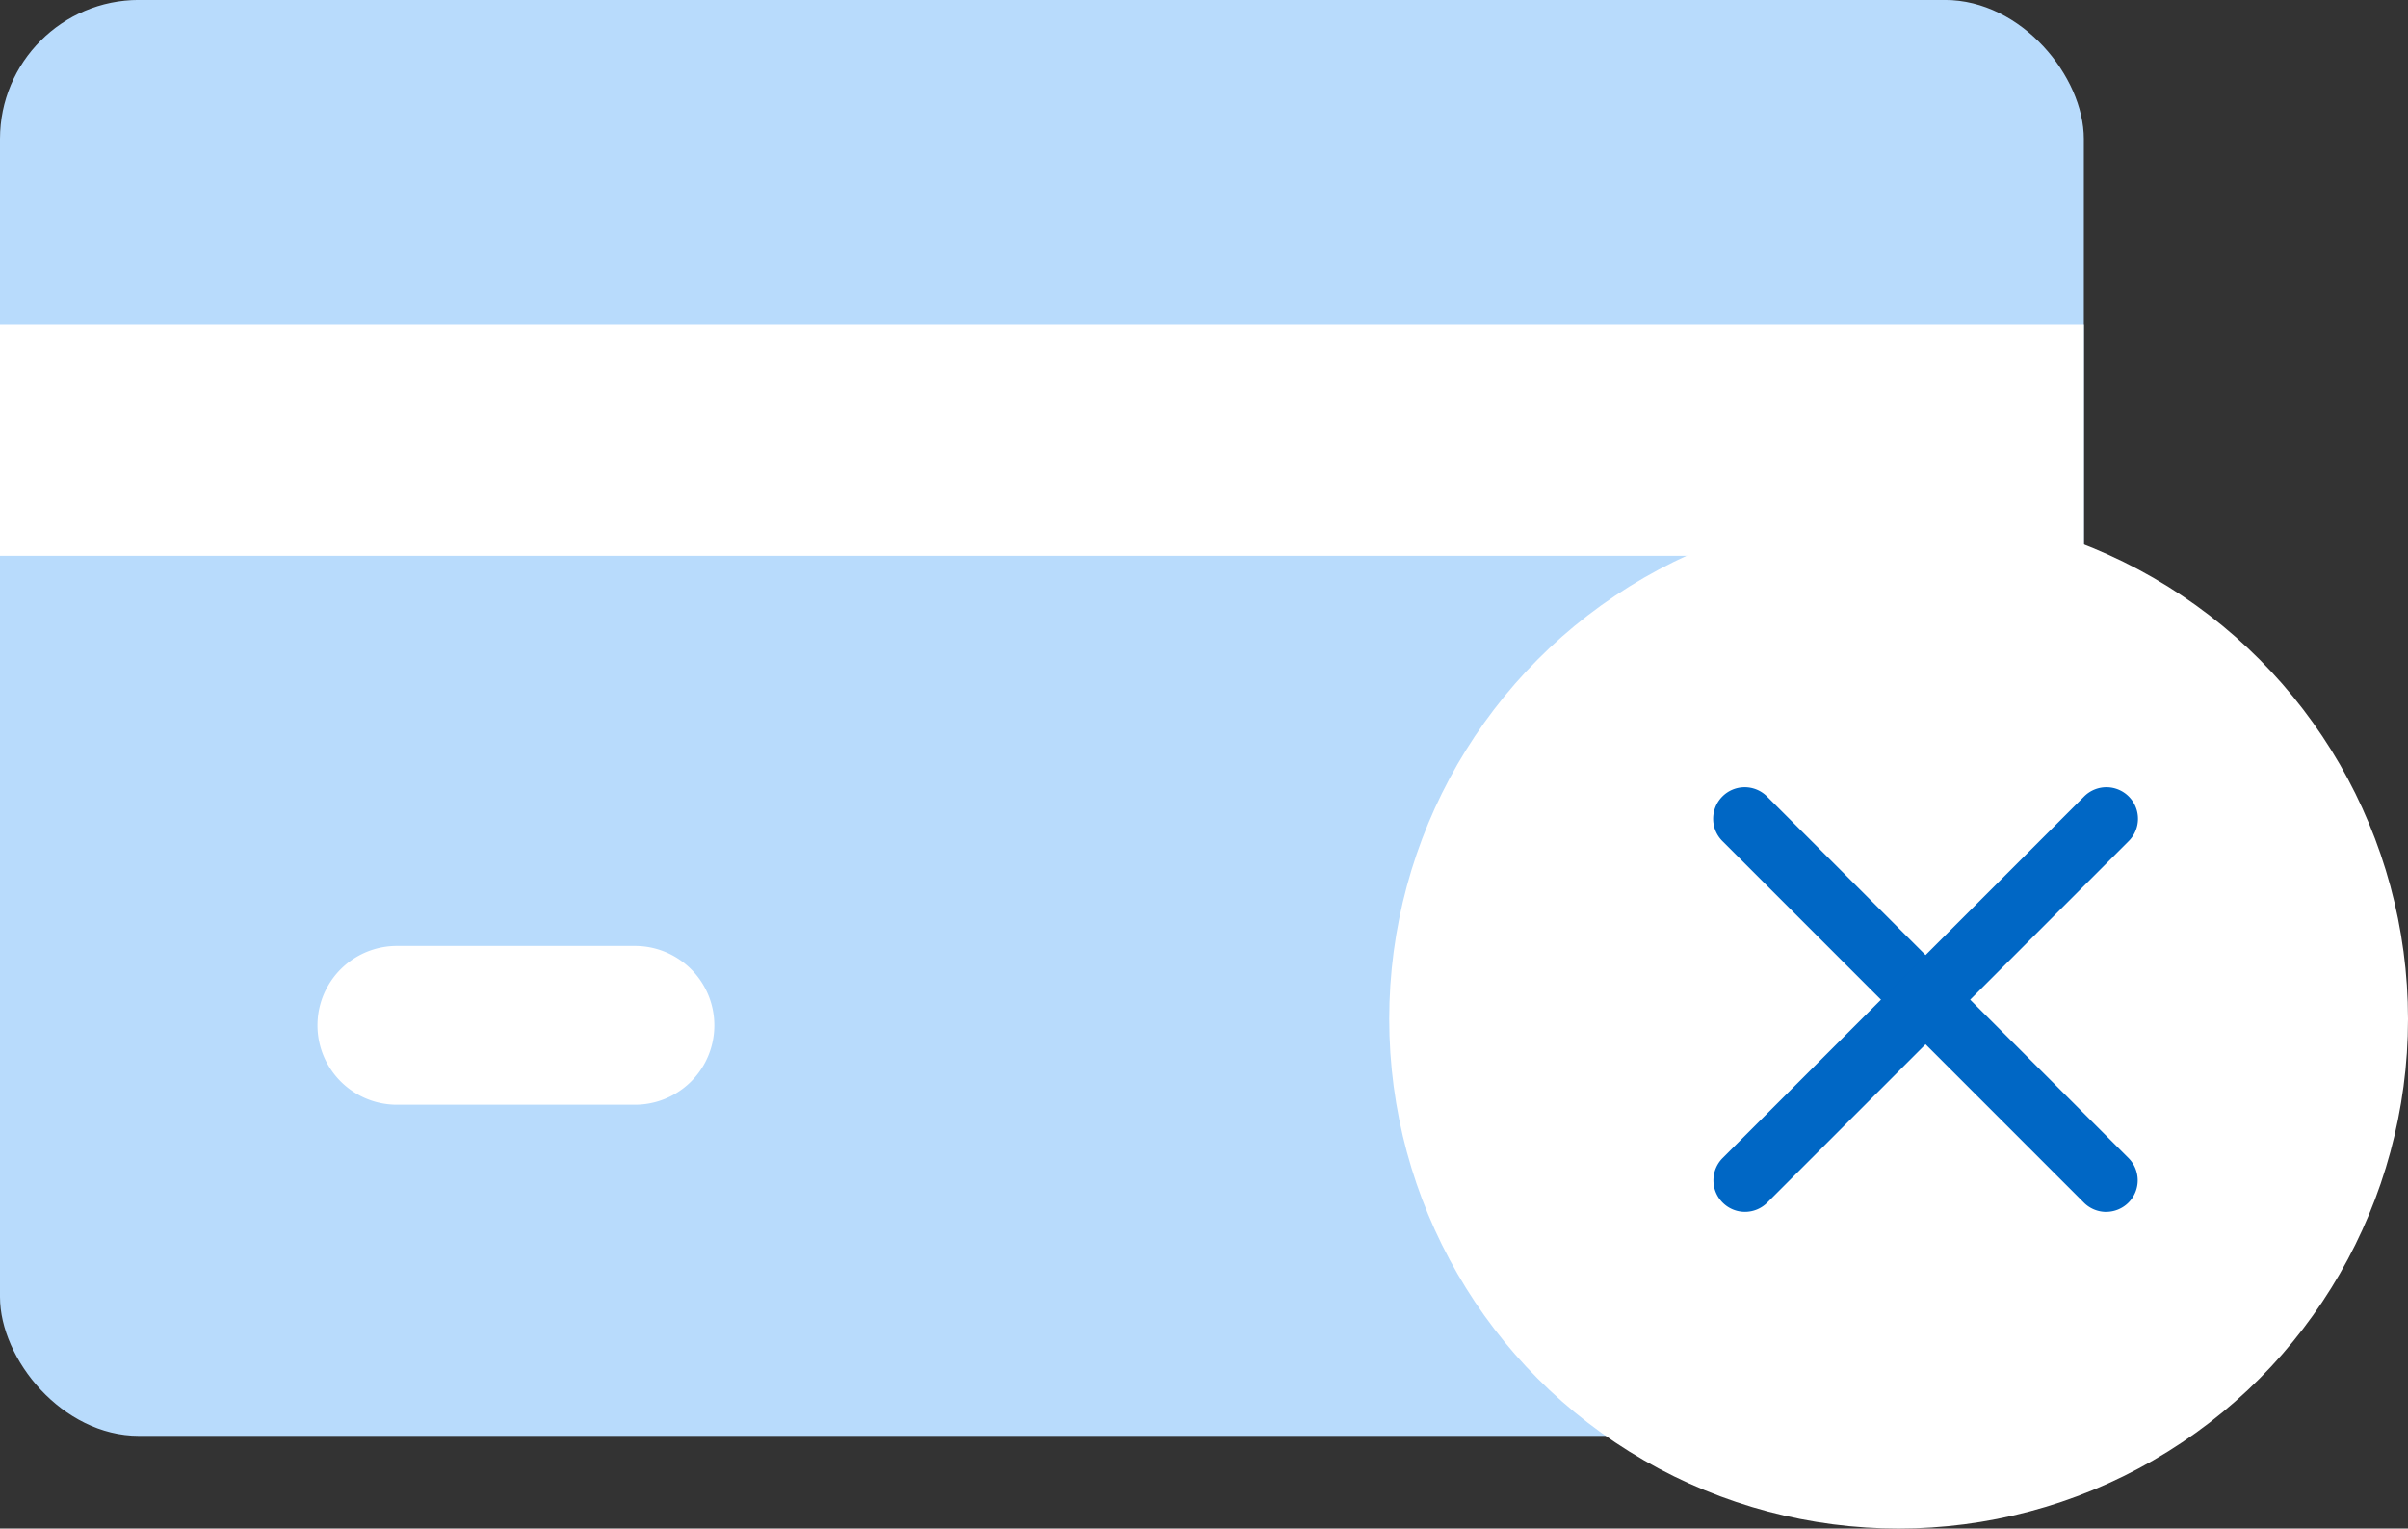
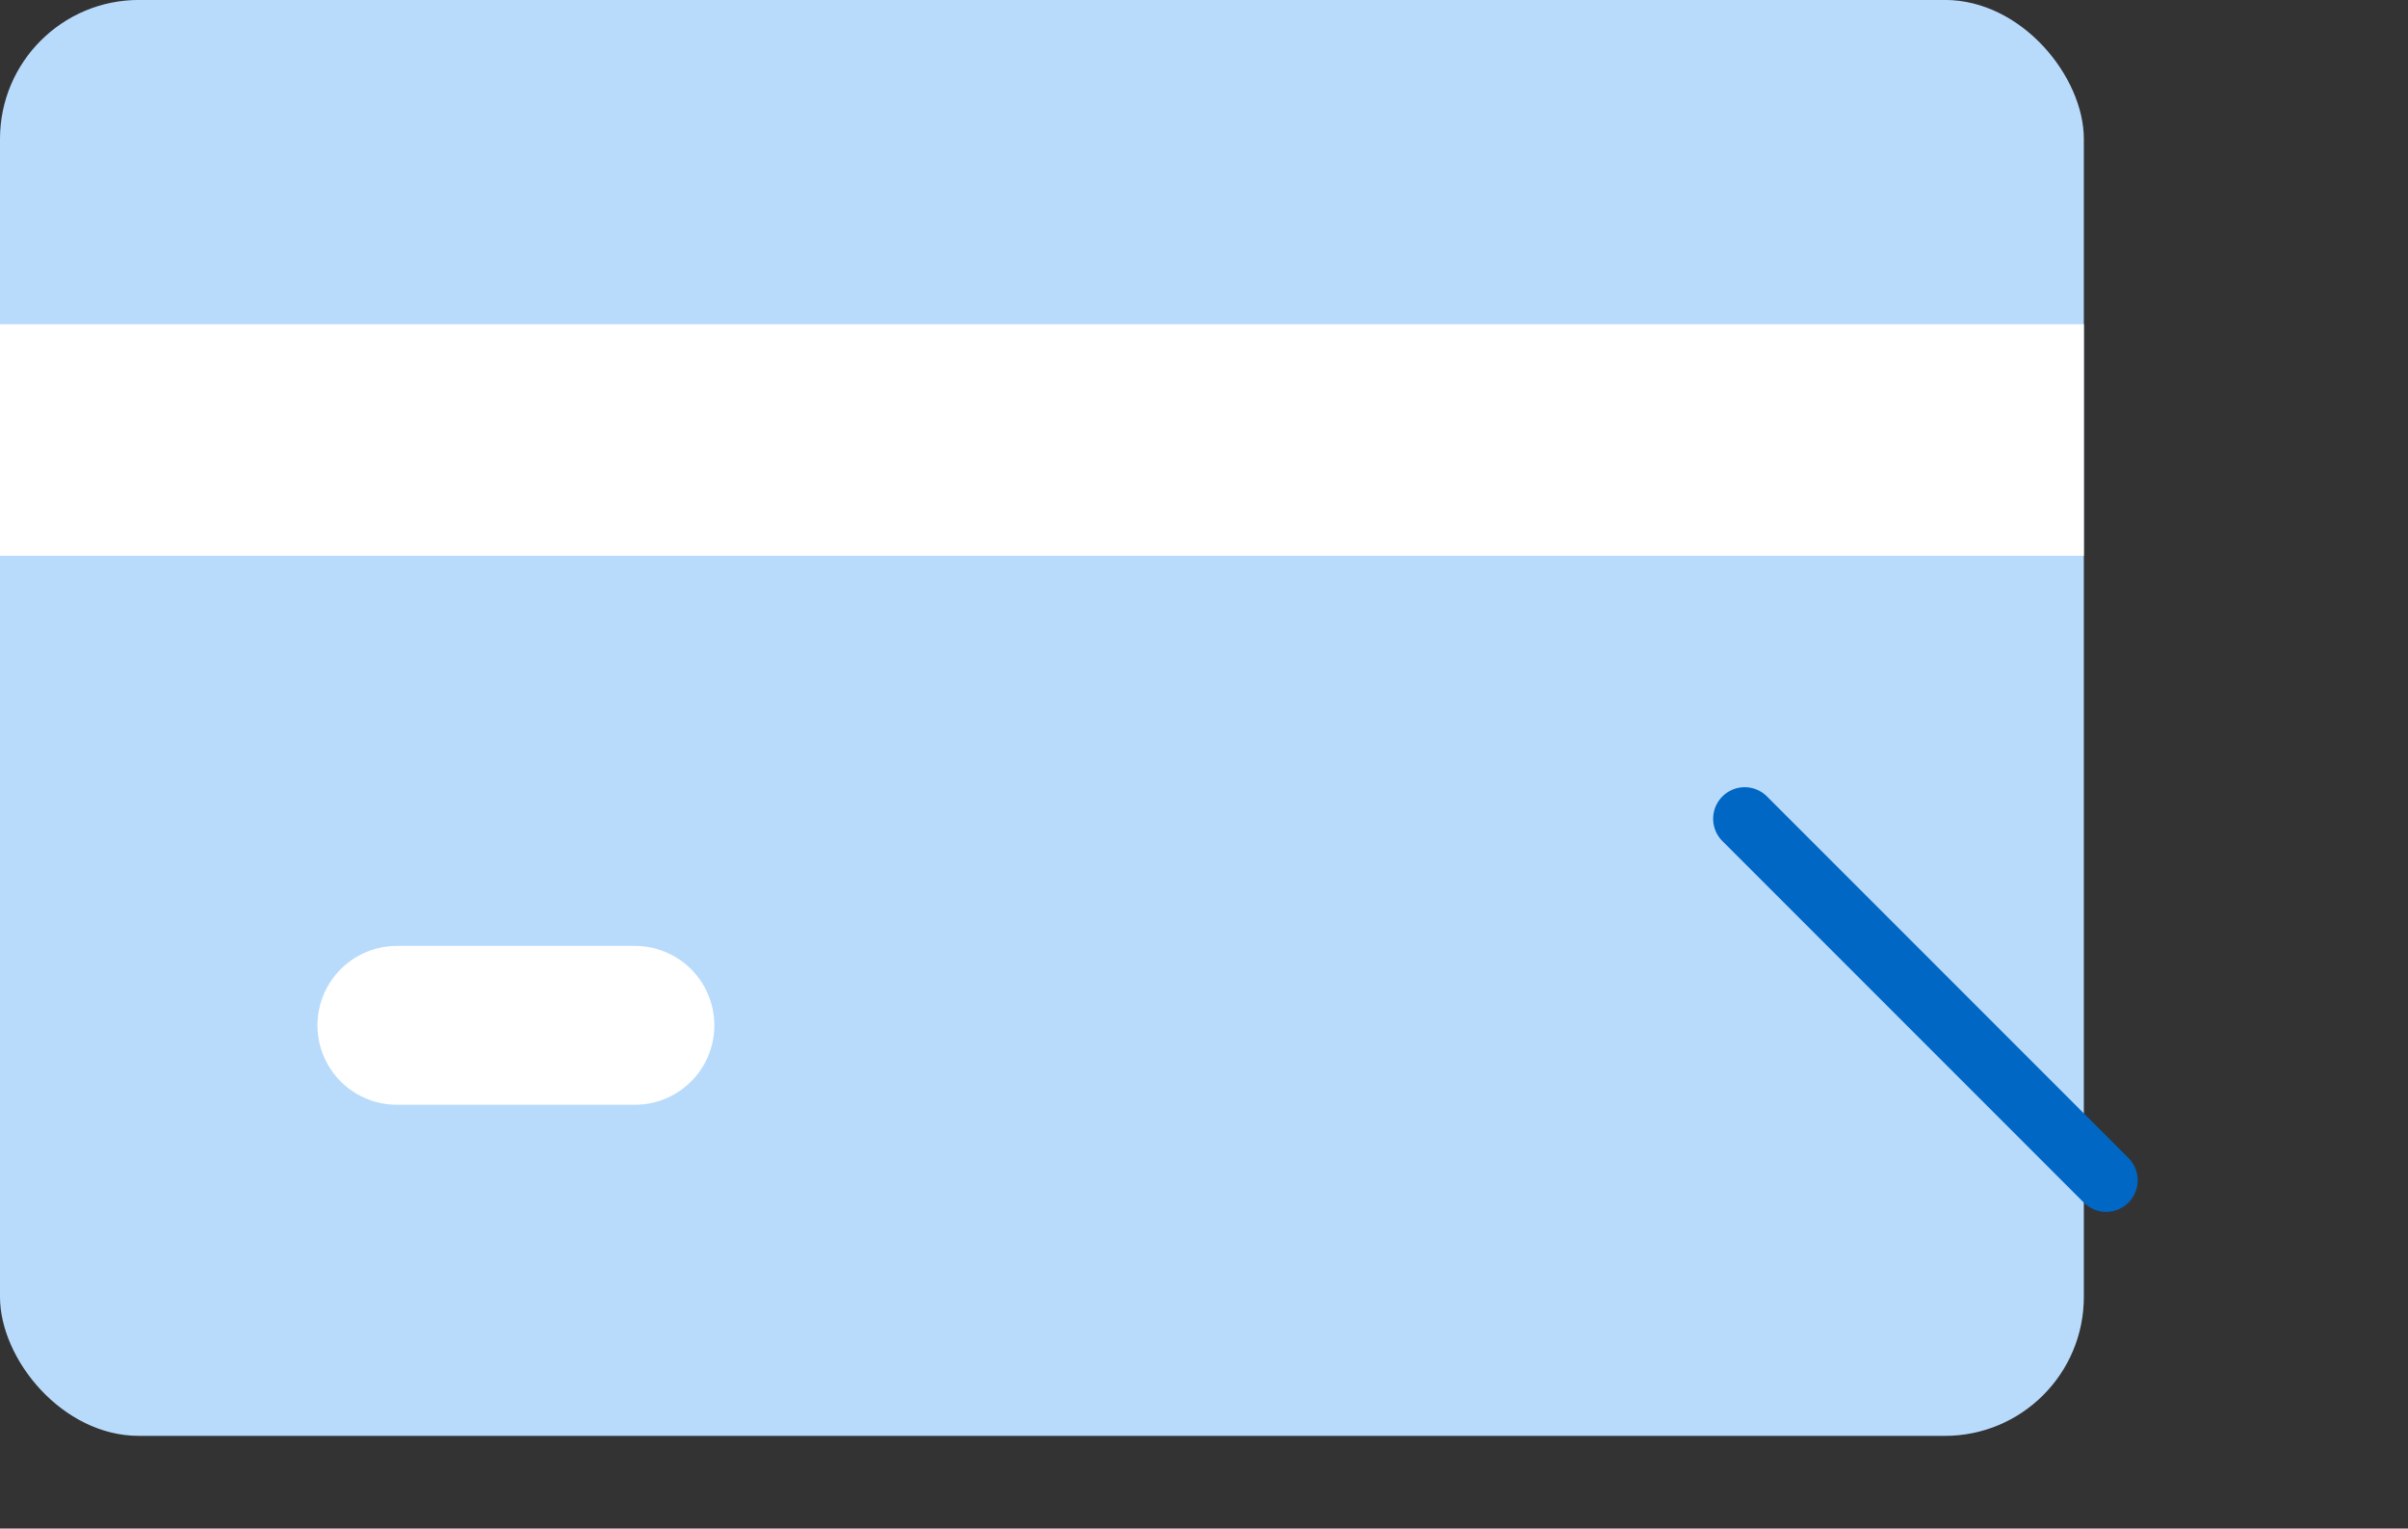
<svg xmlns="http://www.w3.org/2000/svg" width="52" height="33" viewBox="0 0 52 33">
  <rect x="0" y="0" width="52" height="33" fill="#333333" stroke="none" />
  <defs>
    <style>
            .cls-2{fill:#fff}.cls-3{fill:#0067c5}
        </style>
  </defs>
  <g id="Group_20973" transform="translate(-634 -2441)">
    <g id="Card_Cancel" transform="translate(632 2434.855)">
      <rect id="Rectangle_7846" width="45" height="31" fill="#b8dbfc" rx="3" transform="translate(2 6.144)" />
      <path id="Rectangle_7847" d="M0 0H45V5H0z" class="cls-2" transform="translate(2 13.144)" />
      <path id="Path_27355" d="M12.856 21.428H7.714a1.714 1.714 0 0 1 0-3.428h5.142a1.714 1.714 0 0 1 0 3.428z" class="cls-2" transform="translate(2.856 8.567)" />
    </g>
-     <circle id="Ellipse_1762" cx="11" cy="11" r="11" class="cls-2" transform="translate(664 2452)" />
    <g id="_1" transform="translate(514.925 2301.846)">
      <path id="Path_27357" d="M164.558 165.319a.681.681 0 0 1-.482-.2l-7.8-7.8a.681.681 0 1 1 .963-.963l7.8 7.8a.681.681 0 0 1-.482 1.162z" class="cls-3" transform="translate(0 -0.001)" />
-       <path id="Path_27358" d="M156.763 165.317a.681.681 0 0 1-.481-1.162l7.8-7.8a.681.681 0 1 1 .963.963l-7.8 7.8a.681.681 0 0 1-.482.199z" class="cls-3" transform="translate(-0.007 0)" />
    </g>
  </g>
</svg>